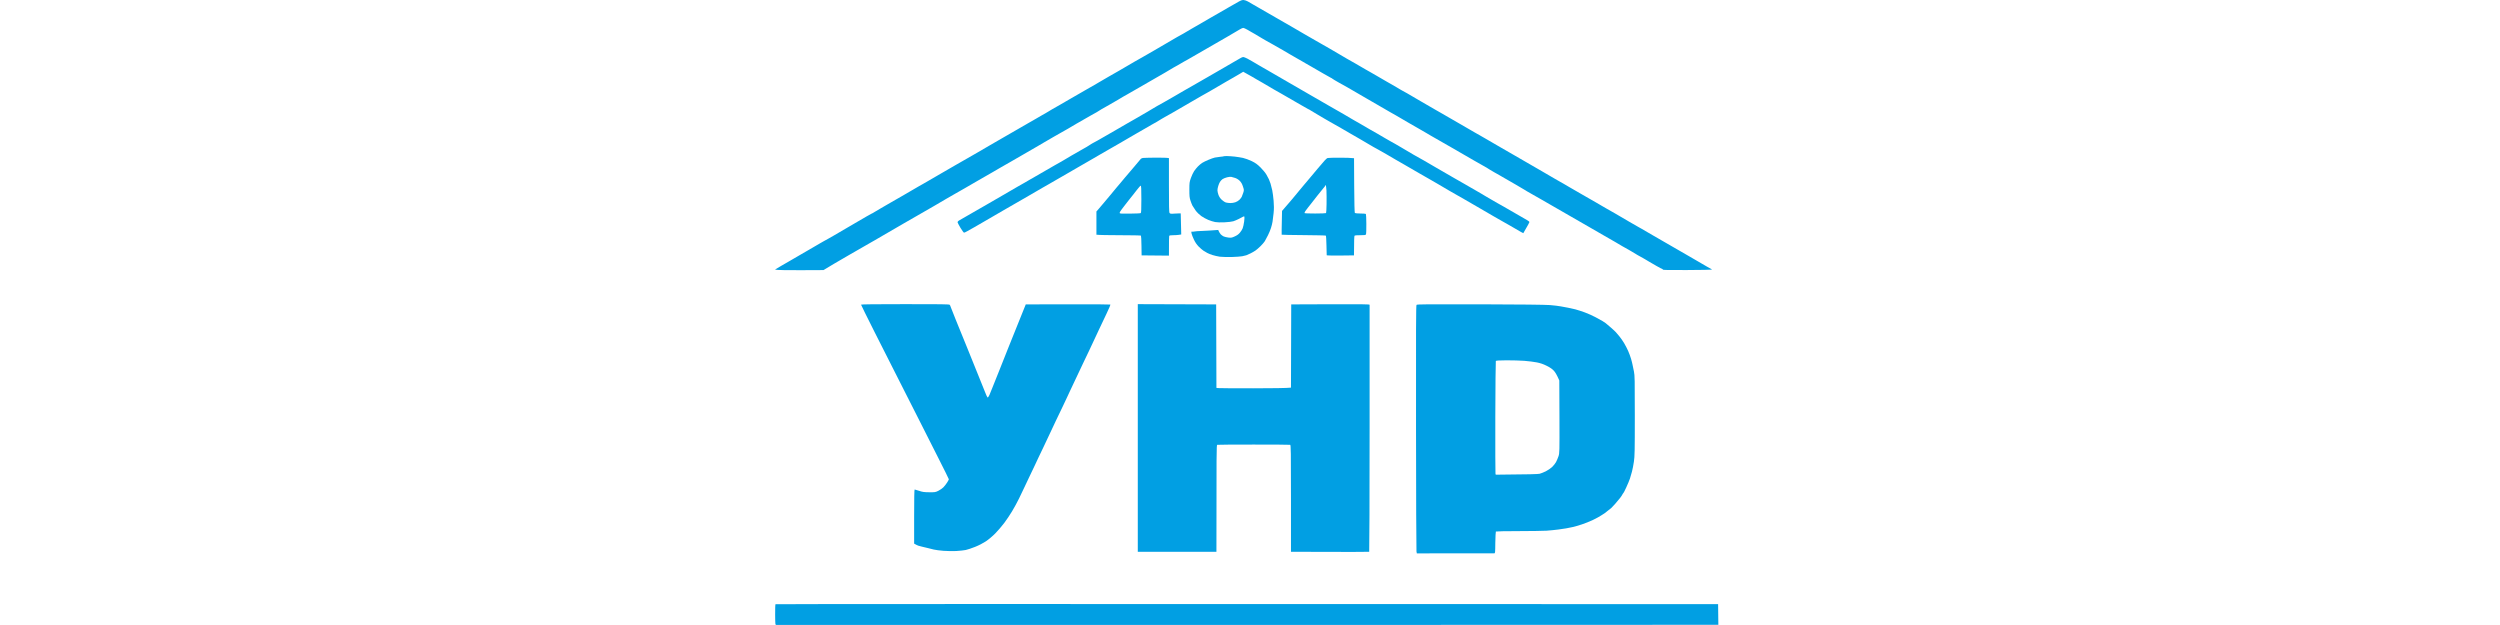
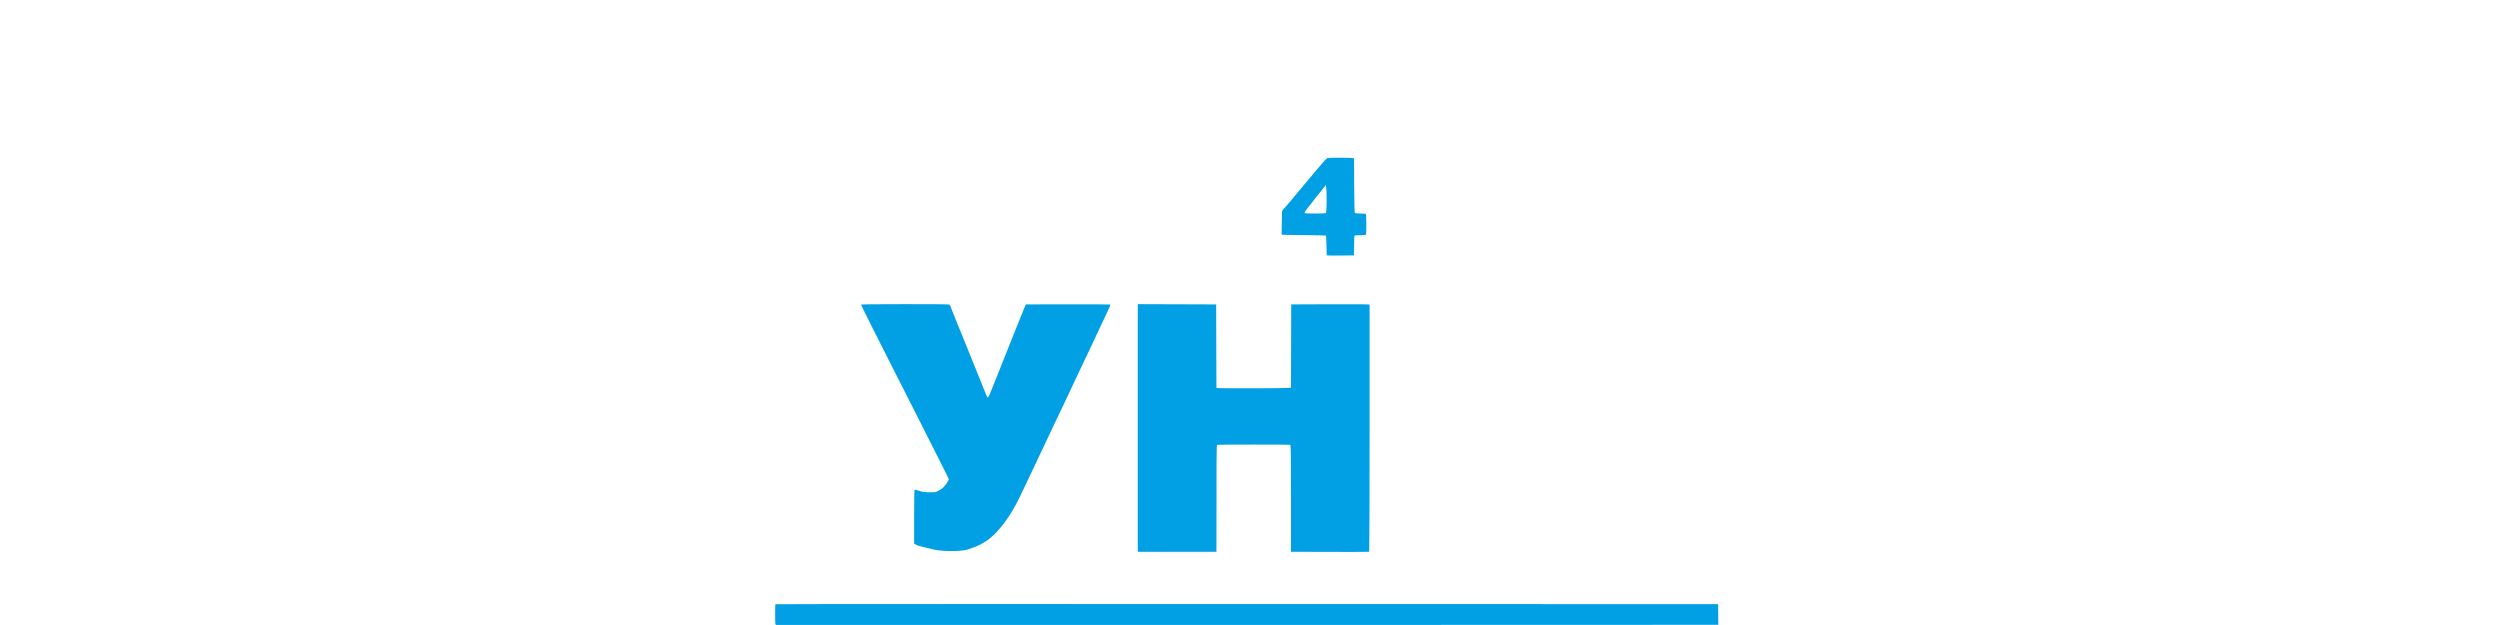
<svg xmlns="http://www.w3.org/2000/svg" width="200" height="50" viewBox="0 0 200 50" fill="none">
  <path d="M62.041 48.338C62.061 48.322 79.04 48.314 137.448 48.33L137.468 49.985L99.834 49.997C79.141 50.001 62.165 50.001 62.11 49.997C62.02 49.985 62.02 49.985 62.012 49.176C62.008 48.73 62.02 48.351 62.041 48.338Z" fill="#019FE3" />
-   <path fill-rule="evenodd" clip-rule="evenodd" d="M113.322 24.389C113.367 24.34 114.213 24.336 118.388 24.344C121.627 24.352 123.604 24.377 123.988 24.405C124.315 24.43 124.707 24.479 124.866 24.511C125.021 24.544 125.279 24.593 125.438 24.617C125.593 24.646 125.863 24.703 126.03 24.748C126.198 24.793 126.537 24.903 126.786 24.993C127.031 25.083 127.428 25.259 127.66 25.386C127.893 25.516 128.142 25.651 128.212 25.692C128.281 25.733 128.392 25.806 128.457 25.855C128.526 25.904 128.718 26.068 128.886 26.219C129.057 26.366 129.233 26.533 129.278 26.586C129.323 26.64 129.445 26.782 129.548 26.905C129.654 27.028 129.825 27.277 129.932 27.456C130.038 27.636 130.185 27.922 130.258 28.09C130.332 28.257 130.434 28.535 130.483 28.702C130.532 28.87 130.589 29.09 130.606 29.193C130.626 29.295 130.675 29.532 130.716 29.724C130.781 30.038 130.785 30.361 130.785 33.257C130.785 36.112 130.777 36.496 130.712 36.933C130.675 37.203 130.601 37.562 130.557 37.73C130.512 37.897 130.438 38.147 130.397 38.281C130.352 38.416 130.222 38.735 130.103 38.988C129.985 39.241 129.883 39.45 129.87 39.446C129.858 39.446 129.825 39.495 129.793 39.556C129.764 39.621 129.678 39.744 129.609 39.834C129.539 39.923 129.364 40.136 129.217 40.303C129.07 40.471 128.923 40.626 128.89 40.651C128.857 40.671 128.722 40.777 128.592 40.883C128.465 40.994 128.351 41.08 128.338 41.08C128.326 41.08 128.22 41.149 128.102 41.231C127.987 41.312 127.685 41.476 127.44 41.594C127.191 41.713 126.786 41.876 126.541 41.954C126.292 42.035 125.953 42.133 125.785 42.17C125.618 42.203 125.397 42.248 125.295 42.268C125.193 42.289 124.907 42.33 124.662 42.362C124.413 42.395 123.992 42.436 123.723 42.456C123.453 42.472 122.44 42.489 121.468 42.489C120.5 42.489 119.691 42.505 119.67 42.522C119.654 42.542 119.634 42.942 119.625 43.412C119.617 44.237 119.613 44.266 119.536 44.266C119.491 44.266 118.081 44.266 113.347 44.27L113.318 44.115C113.302 44.029 113.286 39.568 113.282 34.201C113.273 26.329 113.282 24.43 113.322 24.389ZM120.524 28.825C119.94 28.829 119.687 28.845 119.666 28.878C119.65 28.907 119.634 30.921 119.625 33.359C119.621 35.798 119.625 37.832 119.638 37.881L119.658 37.975C122.366 37.955 123.057 37.93 123.171 37.901C123.273 37.877 123.494 37.787 123.661 37.706C123.829 37.62 124.057 37.468 124.164 37.366C124.274 37.264 124.413 37.085 124.478 36.974C124.539 36.86 124.629 36.652 124.678 36.505C124.764 36.243 124.764 36.206 124.756 33.339L124.744 30.439C124.552 29.993 124.417 29.777 124.311 29.662C124.176 29.515 124.017 29.405 123.739 29.266C123.465 29.127 123.236 29.05 122.946 28.992C122.722 28.948 122.272 28.89 121.946 28.866C121.619 28.841 120.982 28.825 120.524 28.825Z" fill="#019FE3" />
  <path d="M97.293 24.352L97.314 31.031L97.445 31.047C97.518 31.059 98.784 31.064 100.255 31.064C101.725 31.064 103.008 31.047 103.278 31.01L103.298 24.352L106.431 24.34C108.923 24.332 109.564 24.34 109.568 24.381V34.278C109.568 39.691 109.552 44.131 109.536 44.143C109.519 44.156 108.106 44.16 103.278 44.143V39.874C103.278 36.116 103.27 35.602 103.216 35.585C103.184 35.573 101.868 35.565 100.296 35.565C98.723 35.565 97.408 35.573 97.375 35.585C97.322 35.602 97.314 36.117 97.314 44.143H91.023V24.332L97.293 24.352Z" fill="#019FE3" />
  <path d="M72.404 24.332C75.239 24.328 75.937 24.34 75.974 24.381C76.003 24.409 76.044 24.499 76.064 24.577C76.089 24.654 76.269 25.108 76.46 25.577C76.656 26.047 77.061 27.052 77.367 27.804C77.67 28.555 78.107 29.642 78.34 30.214C78.568 30.786 78.776 31.3 78.801 31.358C78.822 31.415 78.875 31.537 78.915 31.635C78.96 31.729 79.005 31.807 79.022 31.807C79.042 31.807 79.099 31.709 79.156 31.595C79.21 31.476 79.312 31.223 79.385 31.031C79.459 30.839 79.577 30.537 79.655 30.357C79.733 30.177 79.875 29.817 79.974 29.56C80.072 29.303 80.394 28.494 80.688 27.763C80.987 27.032 81.326 26.186 81.444 25.884C81.567 25.581 81.754 25.112 82.061 24.352L85.431 24.344C87.281 24.336 88.809 24.348 88.829 24.364C88.846 24.381 88.715 24.695 88.535 25.067C88.36 25.439 88.078 26.035 87.906 26.394C87.739 26.754 87.522 27.211 87.428 27.416C87.33 27.62 87.183 27.93 87.102 28.11C87.016 28.29 86.836 28.666 86.701 28.948C86.567 29.229 86.329 29.736 86.17 30.071C86.015 30.41 85.762 30.937 85.615 31.247C85.468 31.553 85.345 31.815 85.345 31.827C85.345 31.84 85.19 32.166 85.002 32.554C84.814 32.938 84.581 33.42 84.487 33.625C84.389 33.829 84.181 34.278 84.017 34.625C83.854 34.973 83.601 35.508 83.458 35.81C83.311 36.112 83.143 36.464 83.086 36.586C83.029 36.709 82.894 37.003 82.78 37.24C82.669 37.477 82.461 37.906 82.322 38.2C82.183 38.494 82.004 38.87 81.926 39.037C81.844 39.205 81.665 39.58 81.526 39.874C81.383 40.169 81.134 40.626 80.97 40.896C80.811 41.165 80.525 41.59 80.341 41.835C80.157 42.08 79.831 42.46 79.622 42.673C79.406 42.893 79.079 43.167 78.871 43.306C78.654 43.449 78.303 43.633 78.013 43.747C77.743 43.857 77.404 43.968 77.257 44C77.11 44.029 76.771 44.066 76.501 44.082C76.232 44.094 75.77 44.09 75.48 44.066C75.186 44.045 74.839 43.996 74.704 43.964C74.569 43.931 74.34 43.874 74.193 43.837C74.046 43.8 73.854 43.755 73.764 43.735C73.675 43.718 73.536 43.682 73.458 43.653C73.38 43.62 73.274 43.575 73.131 43.49V41.325C73.131 39.907 73.144 39.16 73.172 39.16C73.193 39.16 73.356 39.209 73.528 39.266C73.797 39.36 73.924 39.376 74.336 39.38C74.802 39.384 74.839 39.38 75.072 39.262C75.206 39.196 75.386 39.07 75.468 38.988C75.554 38.902 75.688 38.731 75.766 38.608C75.844 38.486 75.909 38.363 75.909 38.343C75.909 38.322 75.533 37.562 75.076 36.66C74.618 35.753 73.883 34.299 73.438 33.42C72.992 32.542 72.286 31.149 71.865 30.316C71.444 29.483 70.603 27.816 69.99 26.611C69.381 25.402 68.883 24.393 68.883 24.372C68.884 24.344 70.085 24.332 72.404 24.332Z" fill="#019FE3" />
-   <path d="M98.907 0.239C99.27 0.027 99.36 -0.01 99.499 0.002C99.589 0.01 99.736 0.063 99.826 0.116C99.916 0.174 100.091 0.272 100.214 0.341C100.337 0.411 100.843 0.701 101.337 0.987C101.832 1.272 102.375 1.583 102.542 1.681C102.71 1.775 103.069 1.983 103.339 2.138C103.609 2.298 104.05 2.555 104.319 2.71C104.589 2.866 105.002 3.102 105.234 3.237C105.467 3.368 105.741 3.523 105.835 3.58C105.929 3.638 106.153 3.764 106.329 3.862C106.505 3.96 106.823 4.148 107.036 4.275C107.248 4.406 107.563 4.589 107.73 4.683C107.898 4.781 108.229 4.969 108.465 5.1C108.702 5.235 108.915 5.357 108.935 5.374C108.956 5.394 109.086 5.468 109.221 5.541C109.356 5.615 109.519 5.709 109.589 5.749C109.658 5.79 109.867 5.913 110.059 6.019C110.251 6.129 110.635 6.354 110.916 6.517C111.198 6.685 111.545 6.881 111.693 6.963C111.84 7.044 111.966 7.122 111.978 7.134C111.991 7.147 112.064 7.191 112.142 7.228C112.219 7.265 112.42 7.375 112.579 7.469C112.742 7.567 113.22 7.845 113.641 8.09C114.066 8.335 114.585 8.637 114.797 8.76C115.009 8.883 115.267 9.03 115.369 9.087C115.471 9.144 116.051 9.475 116.656 9.83C117.26 10.182 117.869 10.533 118.004 10.611C118.138 10.684 118.298 10.774 118.359 10.811C118.42 10.843 118.58 10.933 118.706 11.011C118.837 11.088 118.996 11.182 119.066 11.219C119.135 11.26 119.601 11.53 120.107 11.824C120.614 12.114 121.084 12.387 121.157 12.428C121.227 12.473 121.652 12.714 122.097 12.972C122.542 13.225 123.126 13.564 123.396 13.723C123.665 13.878 124.082 14.123 124.327 14.266C124.568 14.409 124.772 14.528 124.785 14.528C124.797 14.528 124.94 14.61 125.103 14.708C125.262 14.806 125.463 14.924 125.54 14.965C125.618 15.01 126.043 15.255 126.48 15.508C126.917 15.761 127.468 16.08 127.705 16.211C127.942 16.346 128.155 16.468 128.175 16.485C128.195 16.505 128.318 16.574 128.441 16.64C128.563 16.709 128.902 16.901 129.196 17.069C129.49 17.24 130.013 17.547 130.36 17.751C130.708 17.955 131.047 18.151 131.116 18.184C131.186 18.221 131.267 18.265 131.3 18.286C131.333 18.306 131.749 18.547 132.219 18.821C132.689 19.095 133.326 19.462 133.628 19.634C133.931 19.81 134.65 20.222 135.221 20.553C135.793 20.888 136.402 21.239 136.569 21.337C136.737 21.435 136.896 21.521 136.917 21.529C136.937 21.538 136.949 21.554 136.937 21.57C136.925 21.582 136.047 21.599 134.98 21.603C133.457 21.611 133.04 21.603 133.028 21.566C133.02 21.538 132.995 21.513 132.975 21.513C132.954 21.513 132.754 21.411 132.534 21.284C132.317 21.158 132.056 21.006 131.954 20.949C131.851 20.892 131.725 20.814 131.668 20.778C131.61 20.741 131.512 20.68 131.443 20.647C131.373 20.614 131.181 20.504 131.014 20.41C130.847 20.312 130.61 20.173 130.491 20.096C130.377 20.022 130.271 19.961 130.258 19.961C130.246 19.961 130.03 19.838 129.776 19.691C129.527 19.54 129.266 19.389 129.196 19.348C129.127 19.311 128.706 19.066 128.257 18.809C127.807 18.552 127.256 18.233 127.031 18.102C126.807 17.971 126.137 17.583 125.54 17.244C124.944 16.901 123.943 16.325 123.314 15.962C122.685 15.598 122.167 15.3 122.158 15.304C122.154 15.304 122.101 15.271 122.035 15.226C121.974 15.185 121.611 14.973 121.231 14.752C120.851 14.532 120.463 14.311 120.373 14.258C120.283 14.209 120.099 14.103 119.964 14.021C119.83 13.944 119.625 13.829 119.515 13.768C119.401 13.707 119.233 13.605 119.135 13.543C119.041 13.478 118.96 13.425 118.951 13.425C118.947 13.425 118.486 13.164 117.922 12.841C117.358 12.518 116.541 12.048 116.104 11.791C115.667 11.538 115.132 11.231 114.92 11.113C114.707 10.99 114.503 10.876 114.47 10.856C114.438 10.831 114.278 10.741 114.123 10.651C113.968 10.557 113.764 10.443 113.674 10.39C113.584 10.337 113.429 10.247 113.326 10.19C113.224 10.133 112.959 9.981 112.734 9.851C112.51 9.724 112.252 9.573 112.162 9.516C112.072 9.459 111.852 9.332 111.672 9.23C111.492 9.128 111.292 9.013 111.223 8.977C111.153 8.936 110.798 8.727 110.426 8.515C110.055 8.303 109.458 7.955 109.099 7.747C108.739 7.539 108.335 7.302 108.2 7.224C108.065 7.146 107.89 7.048 107.812 6.999C107.734 6.954 107.44 6.791 107.158 6.636C106.876 6.477 106.619 6.325 106.586 6.293C106.554 6.264 106.513 6.236 106.492 6.236C106.476 6.236 106.194 6.076 105.859 5.88C105.528 5.688 105.083 5.427 104.871 5.308C104.658 5.186 104.454 5.071 104.421 5.051C104.389 5.031 104.266 4.961 104.156 4.896C104.042 4.83 103.87 4.732 103.768 4.675C103.666 4.618 103.421 4.475 103.216 4.357C103.012 4.238 102.747 4.083 102.624 4.009C102.502 3.94 102.138 3.727 101.815 3.548C101.497 3.364 101.227 3.213 101.215 3.213C101.203 3.213 101.096 3.151 100.978 3.074C100.864 3 100.602 2.841 100.398 2.727C100.194 2.613 100.032 2.519 100.03 2.518C100.03 2.518 99.92 2.457 99.785 2.375C99.65 2.298 99.503 2.232 99.458 2.232C99.413 2.232 99.295 2.285 99.193 2.347C99.091 2.412 98.633 2.682 98.172 2.947C97.71 3.213 96.856 3.703 96.272 4.042C95.688 4.377 95.104 4.716 94.973 4.79C94.847 4.867 94.732 4.928 94.72 4.928C94.708 4.928 94.597 4.994 94.475 5.071C94.352 5.149 94.242 5.214 94.23 5.214C94.217 5.214 94.066 5.3 93.891 5.402C93.719 5.508 93.413 5.688 93.209 5.807C93.004 5.921 92.6 6.158 92.31 6.325C92.02 6.493 91.468 6.812 91.084 7.032C90.7 7.253 90.28 7.494 90.145 7.571C90.01 7.645 89.871 7.722 89.838 7.743C89.806 7.767 89.63 7.87 89.45 7.976C89.271 8.082 88.94 8.274 88.715 8.401C88.49 8.527 88.233 8.674 88.143 8.723C88.053 8.776 87.959 8.834 87.939 8.85C87.918 8.866 87.825 8.923 87.735 8.977C87.645 9.026 87.432 9.144 87.265 9.238C87.097 9.332 86.816 9.491 86.64 9.597C86.468 9.704 86.317 9.789 86.305 9.789C86.293 9.789 86.207 9.838 86.109 9.9C86.015 9.961 85.717 10.137 85.447 10.292C85.178 10.447 84.663 10.741 84.303 10.941C83.944 11.146 83.585 11.354 83.507 11.403C83.429 11.452 83.237 11.566 83.078 11.656C82.919 11.746 82.388 12.056 81.893 12.342C81.399 12.628 80.929 12.902 80.852 12.943C80.774 12.988 80.582 13.098 80.423 13.188C80.263 13.278 80.063 13.396 79.974 13.445C79.884 13.498 79.643 13.637 79.442 13.756C79.242 13.87 78.956 14.038 78.809 14.119C78.662 14.201 78.36 14.377 78.135 14.507C77.911 14.638 77.478 14.887 77.175 15.063C76.873 15.235 76.485 15.455 76.317 15.553C76.15 15.647 75.864 15.81 75.684 15.917C75.505 16.023 75.092 16.264 74.765 16.456C74.439 16.648 73.834 16.995 73.417 17.232C73.001 17.469 72.494 17.759 72.294 17.877C72.094 18 71.514 18.335 71.007 18.625C70.501 18.919 70.035 19.189 69.966 19.23C69.896 19.27 69.769 19.344 69.68 19.393C69.59 19.442 68.797 19.895 67.923 20.402C67.049 20.909 66.228 21.386 65.881 21.607L64.063 21.615C63.062 21.619 62.188 21.611 62 21.57L62.163 21.468C62.253 21.411 62.408 21.317 62.511 21.26C62.613 21.203 62.915 21.027 63.185 20.872C63.454 20.716 63.859 20.48 64.083 20.349C64.308 20.218 64.545 20.083 64.614 20.042C64.684 20.006 64.888 19.883 65.076 19.773C65.264 19.663 65.484 19.536 65.566 19.487C65.648 19.442 65.791 19.36 65.881 19.307C65.971 19.258 66.162 19.148 66.309 19.07C66.457 18.993 66.64 18.886 66.718 18.837C66.796 18.788 67.331 18.474 67.903 18.143C68.475 17.812 69.112 17.445 69.312 17.322C69.512 17.203 69.692 17.101 69.708 17.101C69.729 17.101 69.863 17.024 70.014 16.93C70.17 16.84 70.345 16.73 70.415 16.693C70.484 16.652 70.758 16.493 71.028 16.337C71.297 16.182 71.6 16.007 71.702 15.949C71.804 15.892 72.004 15.778 72.151 15.692C72.298 15.606 72.474 15.508 72.539 15.467C72.604 15.431 72.829 15.3 73.029 15.181C73.229 15.063 73.462 14.932 73.54 14.883C73.617 14.838 73.756 14.761 73.846 14.712C73.936 14.659 74.177 14.52 74.377 14.405C74.577 14.287 74.974 14.058 75.255 13.895C75.537 13.735 76.06 13.429 76.42 13.221C76.779 13.012 77.228 12.755 77.42 12.649C77.612 12.543 77.968 12.334 78.217 12.191C78.466 12.048 78.915 11.787 79.218 11.607C79.52 11.431 79.937 11.195 80.137 11.076C80.337 10.958 80.807 10.688 81.178 10.476C81.55 10.263 82.036 9.981 82.261 9.851C82.486 9.72 82.751 9.569 82.853 9.512C82.955 9.459 83.058 9.401 83.078 9.381C83.098 9.365 83.201 9.303 83.303 9.25C83.405 9.193 83.56 9.107 83.65 9.054C83.74 9.005 83.834 8.948 83.854 8.932C83.874 8.911 84.022 8.825 84.181 8.736C84.34 8.65 84.642 8.474 84.855 8.352C85.067 8.229 85.427 8.021 85.651 7.89C85.876 7.759 86.121 7.62 86.191 7.579C86.264 7.535 86.391 7.465 86.468 7.42C86.546 7.375 86.673 7.306 86.742 7.261C86.816 7.22 86.995 7.118 87.142 7.032C87.29 6.946 87.473 6.844 87.551 6.799C87.629 6.754 87.776 6.669 87.878 6.607C87.98 6.542 88.327 6.342 88.654 6.154C88.981 5.97 89.356 5.754 89.491 5.676C89.626 5.598 89.855 5.464 90.002 5.378C90.149 5.292 90.488 5.096 90.757 4.937C91.027 4.781 91.35 4.598 91.472 4.532C91.595 4.467 91.971 4.25 92.31 4.05C92.645 3.854 93.086 3.597 93.29 3.478C93.494 3.36 93.882 3.135 94.156 2.972C94.434 2.812 94.667 2.682 94.679 2.682C94.691 2.682 94.749 2.649 94.81 2.604C94.875 2.563 95.116 2.42 95.353 2.285C95.59 2.151 95.966 1.934 96.19 1.803C96.415 1.673 96.656 1.534 96.722 1.493C96.787 1.452 96.873 1.403 96.905 1.387C96.938 1.37 97.208 1.219 97.498 1.048C97.788 0.872 98.131 0.676 98.253 0.611C98.376 0.541 98.67 0.374 98.907 0.239Z" fill="#019FE3" />
-   <path fill-rule="evenodd" clip-rule="evenodd" d="M98.147 12.485C98.286 12.485 98.56 12.506 98.764 12.526C98.968 12.551 99.27 12.596 99.438 12.633C99.605 12.669 99.916 12.784 100.132 12.886C100.447 13.041 100.582 13.139 100.851 13.405C101.031 13.584 101.243 13.842 101.317 13.976C101.395 14.111 101.484 14.279 101.513 14.344C101.546 14.414 101.603 14.569 101.644 14.691C101.681 14.814 101.742 15.055 101.779 15.222C101.815 15.39 101.864 15.77 101.889 16.06C101.922 16.452 101.922 16.705 101.889 17.04C101.864 17.285 101.823 17.6 101.803 17.735C101.783 17.869 101.725 18.098 101.676 18.245C101.631 18.392 101.525 18.649 101.439 18.817C101.358 18.984 101.239 19.201 101.182 19.299C101.121 19.393 100.966 19.573 100.835 19.699C100.708 19.826 100.529 19.977 100.439 20.042C100.349 20.104 100.173 20.206 100.051 20.267C99.928 20.328 99.769 20.398 99.703 20.422C99.638 20.443 99.487 20.48 99.377 20.5C99.262 20.524 98.886 20.549 98.539 20.561C98.192 20.569 97.763 20.557 97.588 20.537C97.416 20.512 97.15 20.451 96.995 20.402C96.844 20.353 96.656 20.279 96.579 20.234C96.501 20.189 96.362 20.108 96.272 20.051C96.182 19.993 96.011 19.842 95.888 19.72C95.741 19.569 95.61 19.377 95.512 19.164C95.427 18.985 95.341 18.768 95.324 18.678C95.296 18.535 95.3 18.523 95.374 18.531C95.418 18.539 95.5 18.531 95.557 18.519C95.615 18.502 95.9 18.482 96.19 18.474C96.481 18.462 96.885 18.441 97.457 18.396L97.51 18.515C97.538 18.58 97.608 18.682 97.661 18.748C97.718 18.809 97.824 18.882 97.894 18.915C97.967 18.948 98.139 18.989 98.274 19.005C98.494 19.029 98.547 19.021 98.784 18.911C98.968 18.829 99.095 18.735 99.197 18.609C99.283 18.511 99.377 18.355 99.413 18.265C99.45 18.176 99.503 17.935 99.532 17.726C99.56 17.522 99.564 17.338 99.548 17.318C99.532 17.302 99.475 17.314 99.426 17.346C99.377 17.379 99.225 17.457 99.091 17.522C98.956 17.591 98.764 17.669 98.662 17.702C98.56 17.735 98.249 17.771 97.967 17.784C97.649 17.8 97.363 17.792 97.212 17.763C97.077 17.739 96.828 17.661 96.66 17.591C96.493 17.522 96.24 17.383 96.097 17.281C95.954 17.179 95.761 16.991 95.655 16.848C95.553 16.705 95.435 16.525 95.394 16.448C95.353 16.37 95.284 16.186 95.235 16.039C95.161 15.819 95.149 15.676 95.149 15.181C95.149 14.63 95.157 14.565 95.271 14.242C95.337 14.05 95.455 13.805 95.529 13.69C95.606 13.58 95.741 13.409 95.835 13.315C95.929 13.217 96.084 13.09 96.178 13.029C96.276 12.967 96.501 12.857 96.681 12.784C96.86 12.706 97.089 12.628 97.191 12.604C97.293 12.584 97.485 12.555 97.62 12.543C97.755 12.534 97.873 12.514 97.882 12.506C97.89 12.494 98.012 12.485 98.147 12.485ZM98.498 14.148C98.441 14.136 98.29 14.152 98.163 14.185C98.033 14.217 97.869 14.283 97.8 14.332C97.73 14.385 97.641 14.479 97.6 14.548C97.555 14.614 97.493 14.761 97.461 14.875C97.424 14.985 97.395 15.145 97.395 15.222C97.395 15.3 97.432 15.467 97.477 15.59C97.53 15.737 97.624 15.876 97.743 15.986C97.845 16.084 97.996 16.178 98.082 16.203C98.163 16.223 98.327 16.244 98.437 16.244C98.552 16.244 98.723 16.219 98.825 16.182C98.927 16.15 99.07 16.064 99.148 15.99C99.221 15.917 99.307 15.81 99.336 15.753C99.364 15.696 99.418 15.549 99.458 15.427C99.528 15.206 99.528 15.198 99.434 14.916C99.368 14.708 99.295 14.585 99.177 14.463C99.07 14.36 98.931 14.275 98.805 14.234C98.695 14.197 98.556 14.16 98.498 14.148Z" fill="#019FE3" />
-   <path fill-rule="evenodd" clip-rule="evenodd" d="M92.432 12.612C92.927 12.612 93.372 12.616 93.515 12.649V14.806C93.515 16.476 93.523 16.975 93.564 17.036C93.613 17.105 93.654 17.11 94.034 17.085C94.266 17.073 94.454 17.065 94.458 17.073C94.463 17.077 94.471 17.457 94.499 18.756L94.303 18.788C94.197 18.805 93.985 18.817 93.829 18.817C93.621 18.817 93.552 18.833 93.535 18.878C93.523 18.911 93.515 19.279 93.515 20.451L91.329 20.43L91.317 19.654C91.313 19.226 91.293 18.866 91.276 18.85C91.26 18.833 90.512 18.817 89.614 18.817C88.715 18.813 87.919 18.805 87.714 18.776V16.918L87.849 16.766C87.918 16.681 88.053 16.525 88.143 16.419C88.233 16.317 88.511 15.986 88.756 15.692C89.001 15.394 89.271 15.075 89.348 14.977C89.426 14.879 89.512 14.781 89.536 14.757C89.557 14.732 89.777 14.475 90.018 14.181C90.259 13.891 90.525 13.576 90.611 13.486C90.692 13.396 90.864 13.196 90.99 13.037C91.113 12.882 91.24 12.731 91.272 12.702C91.305 12.677 91.374 12.649 91.431 12.637C91.489 12.628 91.938 12.616 92.432 12.612ZM91.256 14.855C91.231 14.855 91.088 15.014 90.941 15.206C90.794 15.398 90.647 15.586 90.615 15.623C90.578 15.664 90.468 15.798 90.37 15.929C90.267 16.06 90.133 16.239 90.063 16.321C89.998 16.407 89.855 16.591 89.749 16.73C89.638 16.869 89.561 17.007 89.573 17.04C89.589 17.093 89.712 17.101 90.402 17.089C90.843 17.085 91.231 17.069 91.26 17.048C91.297 17.028 91.309 16.758 91.309 15.937C91.309 15.096 91.297 14.855 91.256 14.855Z" fill="#019FE3" />
  <path fill-rule="evenodd" clip-rule="evenodd" d="M107.179 12.616C107.649 12.616 108.102 12.628 108.323 12.657L108.335 14.826C108.343 16.198 108.363 17.015 108.388 17.04C108.412 17.061 108.608 17.081 108.833 17.081C109.054 17.081 109.25 17.097 109.27 17.114C109.287 17.134 109.307 17.494 109.307 17.91C109.311 18.331 109.299 18.707 109.278 18.748C109.246 18.809 109.18 18.817 108.821 18.817C108.568 18.813 108.388 18.829 108.363 18.858C108.339 18.886 108.323 19.217 108.318 20.43L107.228 20.443C106.627 20.447 106.137 20.439 106.137 20.422C106.137 20.402 106.129 20.051 106.117 19.634C106.109 19.217 106.088 18.866 106.068 18.85C106.051 18.833 105.251 18.817 104.291 18.809C103.335 18.801 102.542 18.788 102.534 18.776C102.526 18.764 102.53 18.33 102.563 16.873L102.775 16.628C102.89 16.497 103.102 16.252 103.245 16.084C103.384 15.917 103.547 15.725 103.604 15.655C103.658 15.586 103.805 15.406 103.931 15.259C104.054 15.112 104.229 14.904 104.319 14.793C104.409 14.683 104.54 14.528 104.613 14.446C104.683 14.368 105.046 13.935 105.418 13.486C105.912 12.89 106.125 12.661 106.207 12.641C106.272 12.624 106.709 12.616 107.179 12.616ZM106.055 14.814C106.031 14.814 106.015 14.834 106.015 14.855C106.015 14.875 105.99 14.92 105.961 14.944C105.933 14.973 105.688 15.275 105.418 15.614C105.153 15.954 104.887 16.293 104.83 16.366C104.773 16.444 104.679 16.562 104.622 16.628C104.564 16.697 104.479 16.815 104.43 16.885C104.381 16.958 104.352 17.032 104.364 17.048C104.377 17.069 104.761 17.081 105.218 17.081C105.676 17.081 106.064 17.065 106.084 17.048C106.1 17.028 106.121 16.705 106.125 16.333C106.133 15.958 106.125 15.463 106.117 15.23C106.104 15.002 106.076 14.814 106.055 14.814Z" fill="#019FE3" />
-   <path d="M99.458 4.561C99.503 4.561 99.65 4.618 99.785 4.687C99.92 4.757 100.112 4.863 100.214 4.928C100.316 4.99 100.524 5.116 100.684 5.206C100.843 5.292 101.301 5.557 101.705 5.794C102.109 6.027 102.816 6.44 103.278 6.705C103.739 6.971 104.409 7.359 104.769 7.567C105.128 7.771 105.827 8.176 106.321 8.462C106.815 8.748 107.338 9.046 107.485 9.128C107.632 9.209 107.894 9.365 108.065 9.471C108.241 9.577 108.392 9.667 108.404 9.667C108.416 9.667 108.604 9.773 108.821 9.904C109.041 10.034 109.376 10.231 109.568 10.341C109.76 10.447 110.046 10.611 110.202 10.7C110.357 10.79 110.618 10.941 110.773 11.035C110.929 11.133 111.149 11.256 111.264 11.317C111.374 11.374 111.521 11.456 111.59 11.497C111.66 11.534 111.889 11.668 112.101 11.795C112.313 11.922 112.759 12.183 113.09 12.379C113.425 12.571 113.702 12.73 113.715 12.73C113.727 12.73 113.804 12.775 113.886 12.825C113.972 12.878 114.409 13.135 114.858 13.392C115.308 13.654 115.961 14.03 116.308 14.23C116.656 14.43 117.044 14.65 117.166 14.72C117.289 14.789 117.497 14.908 117.624 14.985C117.755 15.059 118.049 15.23 118.277 15.361C118.51 15.496 118.874 15.708 119.086 15.839C119.299 15.966 119.621 16.154 119.801 16.252C119.981 16.354 120.218 16.485 120.332 16.55C120.442 16.611 120.859 16.848 121.251 17.081C121.643 17.31 122.052 17.543 122.158 17.604C122.268 17.665 122.354 17.739 122.354 17.767C122.354 17.792 122.244 18.004 121.864 18.654L121.668 18.552C121.562 18.494 121.357 18.376 121.21 18.286C121.063 18.2 120.879 18.094 120.802 18.049C120.724 18.008 120.455 17.857 120.21 17.714C119.964 17.571 119.642 17.387 119.495 17.306C119.348 17.224 118.853 16.934 118.392 16.664C117.93 16.395 117.411 16.092 117.236 15.994C117.06 15.896 116.803 15.749 116.664 15.668C116.525 15.59 116.206 15.406 115.961 15.267C115.716 15.124 115.324 14.896 115.095 14.757C114.866 14.622 114.597 14.467 114.503 14.414C114.405 14.36 113.96 14.107 113.51 13.846C113.061 13.584 112.53 13.278 112.326 13.159C112.121 13.045 111.827 12.873 111.672 12.784C111.517 12.69 111.166 12.489 110.896 12.33C110.626 12.175 110.324 12.003 110.226 11.95C110.128 11.897 109.981 11.816 109.899 11.771C109.818 11.726 109.658 11.632 109.548 11.566C109.434 11.501 109.119 11.313 108.841 11.15C108.568 10.986 108.335 10.851 108.323 10.851C108.31 10.851 108.18 10.774 108.024 10.68C107.873 10.59 107.538 10.394 107.281 10.247C107.024 10.1 106.631 9.879 106.411 9.753C106.19 9.626 105.978 9.508 105.941 9.483C105.904 9.463 105.688 9.332 105.463 9.201C105.238 9.066 104.973 8.907 104.871 8.846C104.769 8.78 104.675 8.727 104.654 8.727C104.638 8.727 104.397 8.588 104.115 8.421C103.833 8.254 103.596 8.115 103.584 8.115C103.572 8.115 103.335 7.976 103.053 7.808C102.771 7.641 102.534 7.502 102.522 7.502C102.51 7.502 102.244 7.351 101.93 7.167C101.619 6.979 101.203 6.738 101.007 6.624C100.81 6.513 100.578 6.374 100.484 6.325C100.394 6.272 100.251 6.191 100.173 6.142C100.096 6.097 99.904 5.986 99.458 5.741L99.132 5.937C98.952 6.044 98.695 6.191 98.56 6.268C98.425 6.342 98.249 6.444 98.172 6.489C98.094 6.538 97.853 6.677 97.641 6.799C97.428 6.922 97.159 7.077 97.048 7.146C96.934 7.212 96.762 7.314 96.66 7.371C96.558 7.428 96.329 7.555 96.15 7.657C95.97 7.759 95.557 7.996 95.231 8.188C94.904 8.376 94.52 8.601 94.373 8.687C94.226 8.768 93.952 8.932 93.76 9.042C93.568 9.152 93.311 9.299 93.188 9.361C93.066 9.426 92.935 9.503 92.902 9.528C92.869 9.557 92.714 9.651 92.555 9.74C92.396 9.826 92.204 9.936 92.126 9.981C92.048 10.026 91.799 10.169 91.575 10.3C91.35 10.431 91.048 10.606 90.9 10.688C90.754 10.774 90.459 10.941 90.247 11.068C90.034 11.195 89.712 11.378 89.532 11.485C89.352 11.587 89.038 11.767 88.834 11.885C88.629 12.003 88.262 12.212 88.017 12.355C87.772 12.498 87.514 12.645 87.449 12.686C87.383 12.726 86.893 13.008 86.366 13.311C85.839 13.617 85.243 13.96 85.039 14.079C84.835 14.197 84.589 14.34 84.487 14.397C84.385 14.454 84.148 14.593 83.956 14.704C83.764 14.814 83.515 14.957 83.405 15.018C83.29 15.083 82.812 15.357 82.343 15.635C81.869 15.909 81.301 16.235 81.076 16.366C80.852 16.493 80.492 16.701 80.28 16.824C80.067 16.946 79.553 17.248 79.136 17.489C78.719 17.735 78.197 18.037 77.972 18.163C77.747 18.29 77.478 18.441 77.367 18.503C77.261 18.564 77.151 18.613 77.122 18.613C77.098 18.617 76.967 18.441 76.836 18.225C76.71 18.012 76.603 17.808 76.603 17.775C76.603 17.743 76.653 17.681 76.714 17.645C76.779 17.608 77.122 17.408 77.482 17.203C77.841 16.995 78.503 16.615 78.952 16.358C79.402 16.096 79.937 15.79 80.137 15.672C80.337 15.553 80.623 15.39 80.77 15.304C80.917 15.222 81.203 15.059 81.403 14.936C81.603 14.818 81.889 14.659 82.036 14.577C82.183 14.499 82.351 14.401 82.412 14.356C82.478 14.316 82.535 14.283 82.547 14.283C82.559 14.283 82.682 14.213 82.821 14.123C82.964 14.038 83.352 13.813 83.683 13.625C84.013 13.437 84.336 13.249 84.397 13.213C84.459 13.176 84.597 13.094 84.712 13.037C84.822 12.976 84.99 12.882 85.08 12.825C85.169 12.771 85.455 12.6 85.713 12.449C85.97 12.297 86.301 12.11 86.448 12.028C86.595 11.95 86.816 11.824 86.938 11.75C87.061 11.677 87.212 11.583 87.273 11.538C87.338 11.497 87.392 11.464 87.396 11.464C87.404 11.464 87.584 11.366 87.796 11.248C88.008 11.125 88.548 10.815 88.993 10.561C89.434 10.304 89.969 9.998 90.177 9.875C90.382 9.757 90.655 9.601 90.778 9.532C90.9 9.463 91.166 9.307 91.37 9.189C91.575 9.066 91.742 8.972 91.746 8.972C91.754 8.972 91.881 8.895 92.032 8.801C92.187 8.707 92.42 8.568 92.555 8.49C92.69 8.413 92.939 8.278 93.106 8.184C93.274 8.094 93.633 7.886 93.903 7.727C94.172 7.563 94.548 7.347 94.74 7.24C94.932 7.134 95.463 6.828 95.925 6.562C96.386 6.293 96.926 5.982 97.13 5.868C97.334 5.754 97.673 5.557 97.886 5.431C98.098 5.304 98.457 5.1 98.682 4.969C98.907 4.843 99.156 4.7 99.234 4.651C99.311 4.602 99.413 4.561 99.458 4.561Z" fill="#019FE3" />
</svg>